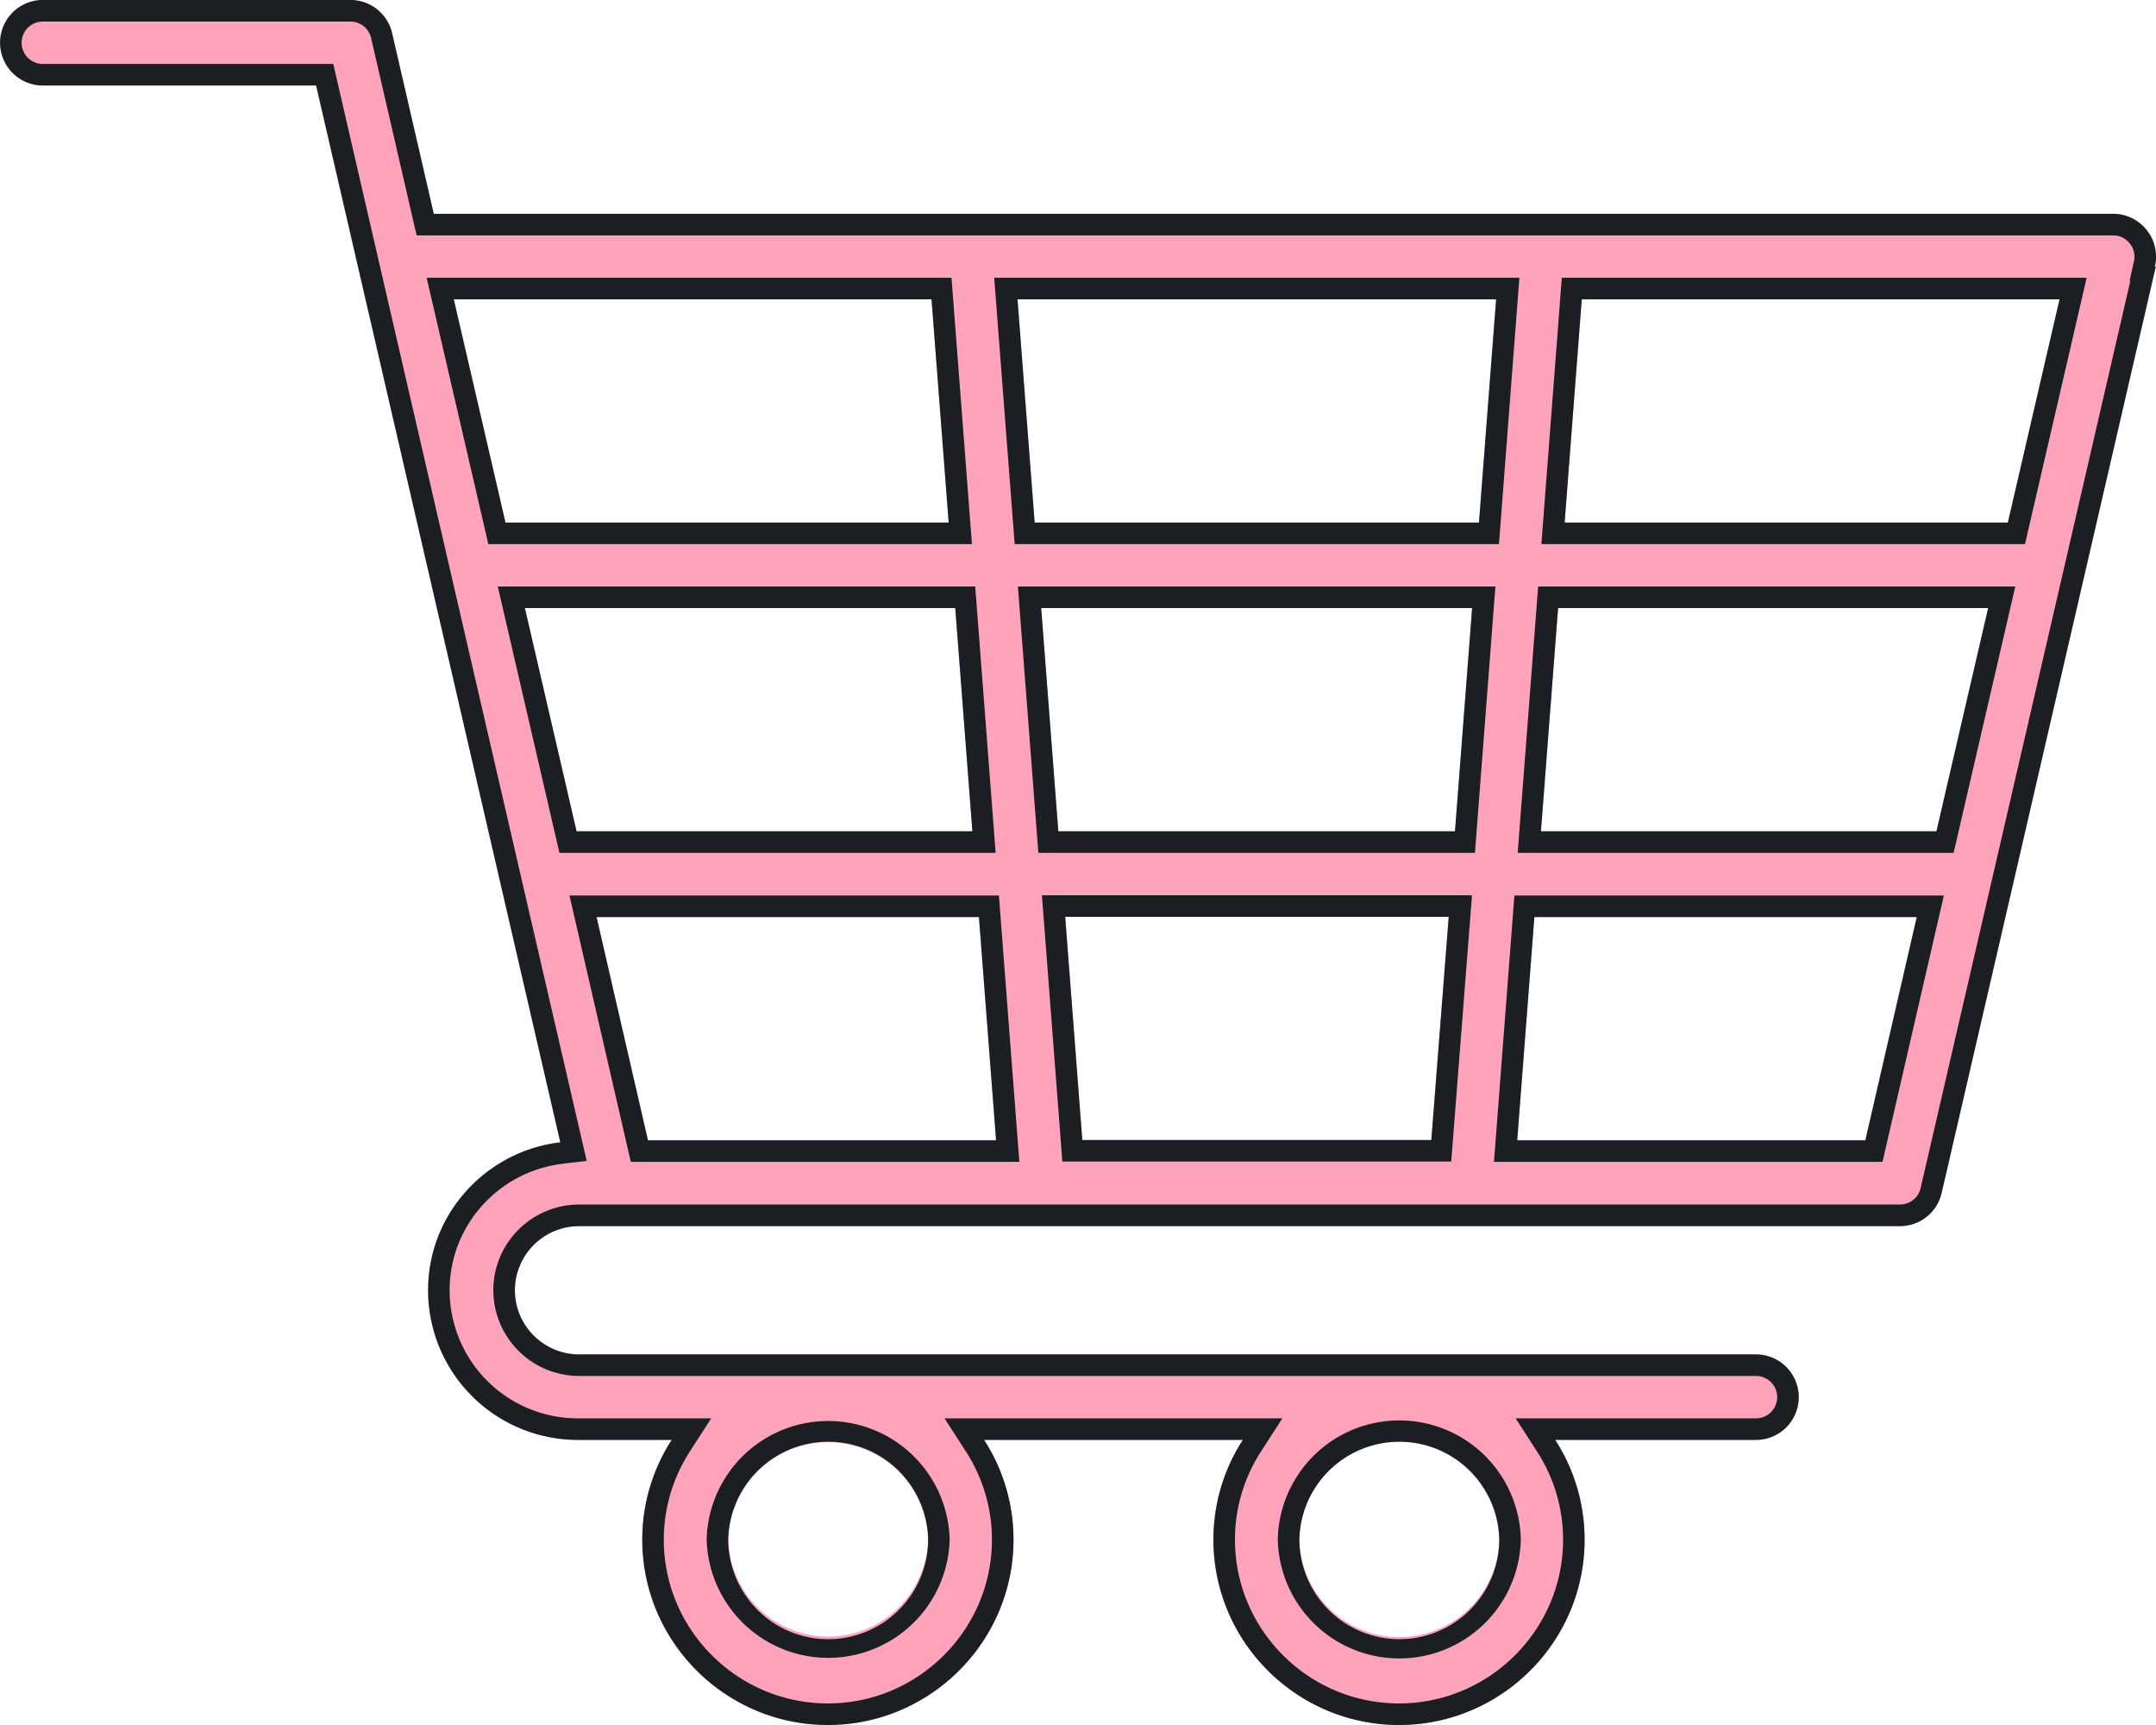
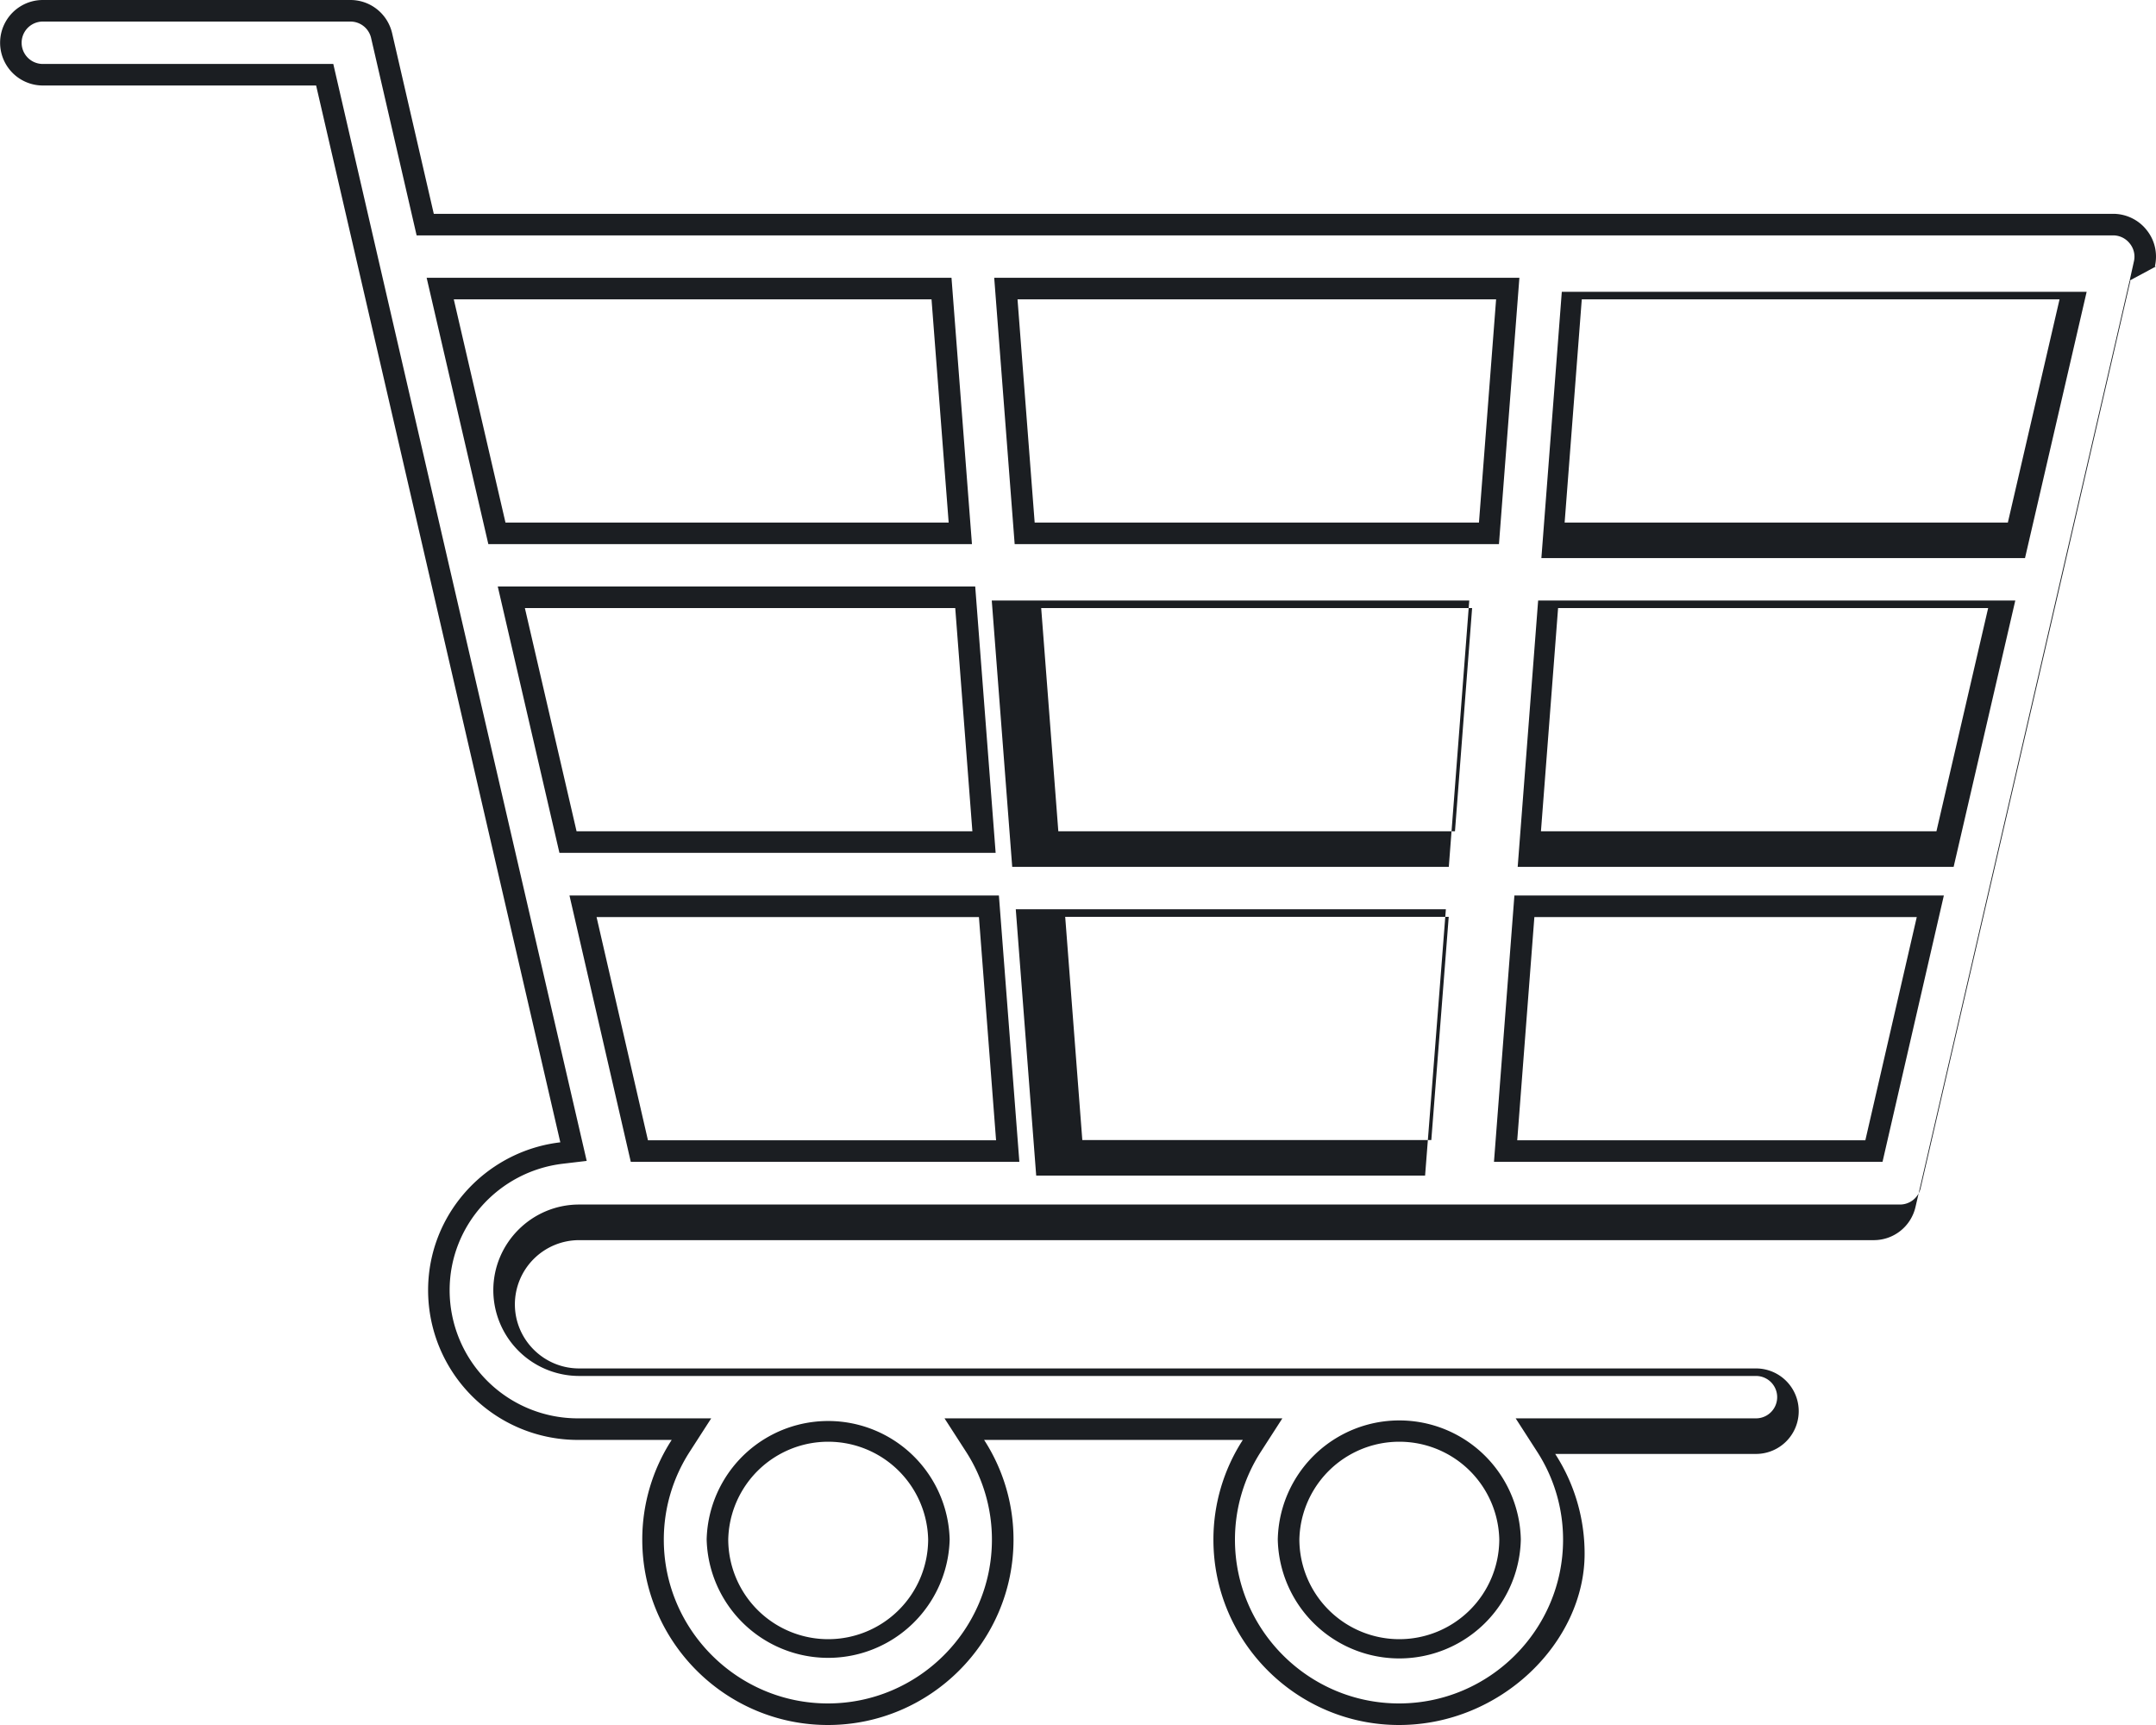
<svg xmlns="http://www.w3.org/2000/svg" width="80" height="64" fill="none">
-   <path fill="#FFA3BB" d="M79.96 9.879c.106-.476 0-.963-.307-1.344a1.583 1.583 0 00-1.24-.602H16.096l-1.547-6.706A1.586 1.586 0 0013.002 0H1.589a1.586 1.586 0 100 3.173H11.73l1.547 6.706 2.639 11.423 4.874 21.08c-2.755.327-4.906 2.654-4.906 5.488a5.557 5.557 0 005.563 5.553h3.476a6.808 6.808 0 00-1.092 3.702c0 3.787 3.094 6.875 6.888 6.875 3.793 0 6.887-3.088 6.887-6.875a6.807 6.807 0 00-1.091-3.702h9.6a6.808 6.808 0 00-1.091 3.702c0 3.787 3.094 6.875 6.887 6.875 3.794 0 6.888-3.088 6.888-6.875a6.807 6.807 0 00-1.091-3.702h7.449a1.586 1.586 0 100-3.173H21.489a2.386 2.386 0 01-2.384-2.38c0-1.311 1.07-2.38 2.384-2.38h49.009c.741 0 1.377-.507 1.547-1.226l5.308-22.952L79.992 9.89l-.032-.01zM34.438 57.115a3.71 3.71 0 01-7.417 0 3.71 3.71 0 017.417 0zm21.193 0a3.71 3.71 0 01-7.418 0 3.71 3.71 0 017.418 0zm18.872-37.728H58.057l.636-8.281h17.728l-1.918 8.281zm-2.65 11.455H57.179l.636-8.282h15.958l-1.918 8.282zm-32.583 0l-.636-8.282h15.99l-.636 8.282H39.27zm14.485 3.173l-.646 8.282H40.16l-.636-8.282h14.231zM19.487 22.56h15.958l.636 8.282H21.394l-1.918-8.282h.01zm18.904-3.173l-.636-8.281h17.76l-.636 8.281H38.39zm-3.826-8.281l.636 8.281H18.756l-1.918-8.281h17.727zM24.043 42.307l-1.907-8.282h14.188l.636 8.282H24.043zm45.172 0H56.298l.636-8.282h14.189l-1.908 8.282z" />
-   <path fill="#1B1E22" fill-rule="evenodd" d="M79.022 10.41l.157-.705a.772.772 0 00-.149-.667l-.008-.01a.783.783 0 00-.609-.295H15.459L13.77 1.41a.786.786 0 00-.768-.61H1.589a.786.786 0 100 1.573h10.778l1.69 7.326 2.638 11.422 5.075 21.95-.885.105c-2.365.28-4.201 2.277-4.201 4.694a4.757 4.757 0 004.763 4.753h4.943l-.795 1.234a6.007 6.007 0 00-.964 3.268c0 3.343 2.735 6.075 6.088 6.075s6.087-2.732 6.087-6.075a6.008 6.008 0 00-.963-3.268l-.796-1.234h12.536l-.795 1.234a6.007 6.007 0 00-.964 3.268c0 3.343 2.735 6.075 6.087 6.075 3.354 0 6.088-2.732 6.088-6.075a6.008 6.008 0 00-.964-3.268l-.795-1.234h8.917a.786.786 0 100-1.573H21.489a3.186 3.186 0 01-3.184-3.18c0-1.754 1.43-3.18 3.184-3.18h49.009a.787.787 0 00.768-.608v-.002l5.308-22.948 2.475-10.714-.027-.008zm.97-.52l-7.947 34.374a1.586 1.586 0 01-1.547 1.227H21.489a2.386 2.386 0 00-2.384 2.38c0 1.311 1.07 2.38 2.384 2.38h43.668a1.586 1.586 0 110 3.172h-7.45a6.795 6.795 0 011.091 3.702C58.8 60.912 55.706 64 51.912 64c-3.793 0-6.887-3.088-6.887-6.875a6.795 6.795 0 011.091-3.702h-9.6a6.795 6.795 0 011.091 3.702c0 3.787-3.094 6.875-6.887 6.875-3.794 0-6.888-3.088-6.888-6.875a6.795 6.795 0 011.092-3.702h-3.476a5.557 5.557 0 01-5.563-5.553c0-2.558 1.753-4.703 4.12-5.338a5.51 5.51 0 01.786-.15L11.73 3.172H1.59A1.586 1.586 0 111.59 0h11.412c.741 0 1.377.508 1.547 1.227l1.547 6.706h62.317c.477 0 .943.222 1.24.602.307.381.413.868.307 1.344l.032.01zm-4.853 10.297H57.194l.758-9.881h19.475l-2.288 9.881zm-2.65 11.455H56.315l.759-9.882h17.705l-2.288 9.882zm-33.96 0l-.759-9.882h17.718l-.759 9.882h-16.2zm16.091 1.573l-.771 9.881h-14.43l-.758-9.881h15.96zM36.186 21.76l.758 9.882H20.758L18.47 21.76h17.716zm1.464-1.573l-.759-9.881h19.487l-.758 9.881H37.65zm-2.344-9.881l.759 9.881H18.12l-2.289-9.881h19.475zm-11.9 32.801l-2.275-9.882h15.934l.759 9.882H23.406zm46.446 0H55.435l.758-9.882h15.935l-2.276 9.882zM35.238 57.115a4.51 4.51 0 01-9.017 0 4.51 4.51 0 019.017 0zm21.193 0a4.51 4.51 0 01-9.018 0 4.51 4.51 0 019.018 0zm18.072-37.728l1.918-8.281H58.693l-.636 8.281h16.446zm-2.65 11.455l1.919-8.282H57.814l-.636 8.282h14.676zm-17.865 0H39.27l-.636-8.282h15.99l-.636 8.282zm-.233 3.173h-14.23l.635 8.282h12.95l.646-8.282zM19.476 22.56l1.918 8.282h14.687l-.636-8.282H19.476zm36.038-11.454l-.636 8.281H38.392l-.636-8.281h17.76zm-20.949 0l.636 8.281H18.756l-1.918-8.281h17.727zM24.043 42.307l-1.907-8.282h14.188l.636 8.282H24.043zm32.891-8.282h14.189l-1.908 8.282H56.298l.636-8.282zM30.73 60.816a3.71 3.71 0 003.71-3.702 3.71 3.71 0 00-7.418 0 3.71 3.71 0 003.708 3.702zm21.193 0a3.71 3.71 0 003.709-3.702 3.71 3.71 0 00-7.418 0 3.71 3.71 0 003.71 3.702z" clip-rule="evenodd" />
+   <path fill="#1B1E22" fill-rule="evenodd" d="M79.022 10.41l.157-.705a.772.772 0 00-.149-.667l-.008-.01a.783.783 0 00-.609-.295H15.459L13.77 1.41a.786.786 0 00-.768-.61H1.589a.786.786 0 100 1.573h10.778l1.69 7.326 2.638 11.422 5.075 21.95-.885.105c-2.365.28-4.201 2.277-4.201 4.694a4.757 4.757 0 004.763 4.753h4.943l-.795 1.234a6.007 6.007 0 00-.964 3.268c0 3.343 2.735 6.075 6.088 6.075s6.087-2.732 6.087-6.075a6.008 6.008 0 00-.963-3.268l-.796-1.234h12.536l-.795 1.234a6.007 6.007 0 00-.964 3.268c0 3.343 2.735 6.075 6.087 6.075 3.354 0 6.088-2.732 6.088-6.075a6.008 6.008 0 00-.964-3.268l-.795-1.234h8.917a.786.786 0 100-1.573H21.489a3.186 3.186 0 01-3.184-3.18c0-1.754 1.43-3.18 3.184-3.18h49.009a.787.787 0 00.768-.608v-.002l5.308-22.948 2.475-10.714-.027-.008zl-7.947 34.374a1.586 1.586 0 01-1.547 1.227H21.489a2.386 2.386 0 00-2.384 2.38c0 1.311 1.07 2.38 2.384 2.38h43.668a1.586 1.586 0 110 3.172h-7.45a6.795 6.795 0 011.091 3.702C58.8 60.912 55.706 64 51.912 64c-3.793 0-6.887-3.088-6.887-6.875a6.795 6.795 0 011.091-3.702h-9.6a6.795 6.795 0 011.091 3.702c0 3.787-3.094 6.875-6.887 6.875-3.794 0-6.888-3.088-6.888-6.875a6.795 6.795 0 011.092-3.702h-3.476a5.557 5.557 0 01-5.563-5.553c0-2.558 1.753-4.703 4.12-5.338a5.51 5.51 0 01.786-.15L11.73 3.172H1.59A1.586 1.586 0 111.59 0h11.412c.741 0 1.377.508 1.547 1.227l1.547 6.706h62.317c.477 0 .943.222 1.24.602.307.381.413.868.307 1.344l.032.01zm-4.853 10.297H57.194l.758-9.881h19.475l-2.288 9.881zm-2.65 11.455H56.315l.759-9.882h17.705l-2.288 9.882zm-33.96 0l-.759-9.882h17.718l-.759 9.882h-16.2zm16.091 1.573l-.771 9.881h-14.43l-.758-9.881h15.96zM36.186 21.76l.758 9.882H20.758L18.47 21.76h17.716zm1.464-1.573l-.759-9.881h19.487l-.758 9.881H37.65zm-2.344-9.881l.759 9.881H18.12l-2.289-9.881h19.475zm-11.9 32.801l-2.275-9.882h15.934l.759 9.882H23.406zm46.446 0H55.435l.758-9.882h15.935l-2.276 9.882zM35.238 57.115a4.51 4.51 0 01-9.017 0 4.51 4.51 0 019.017 0zm21.193 0a4.51 4.51 0 01-9.018 0 4.51 4.51 0 019.018 0zm18.072-37.728l1.918-8.281H58.693l-.636 8.281h16.446zm-2.65 11.455l1.919-8.282H57.814l-.636 8.282h14.676zm-17.865 0H39.27l-.636-8.282h15.99l-.636 8.282zm-.233 3.173h-14.23l.635 8.282h12.95l.646-8.282zM19.476 22.56l1.918 8.282h14.687l-.636-8.282H19.476zm36.038-11.454l-.636 8.281H38.392l-.636-8.281h17.76zm-20.949 0l.636 8.281H18.756l-1.918-8.281h17.727zM24.043 42.307l-1.907-8.282h14.188l.636 8.282H24.043zm32.891-8.282h14.189l-1.908 8.282H56.298l.636-8.282zM30.73 60.816a3.71 3.71 0 003.71-3.702 3.71 3.71 0 00-7.418 0 3.71 3.71 0 003.708 3.702zm21.193 0a3.71 3.71 0 003.709-3.702 3.71 3.71 0 00-7.418 0 3.71 3.71 0 003.71 3.702z" clip-rule="evenodd" />
</svg>